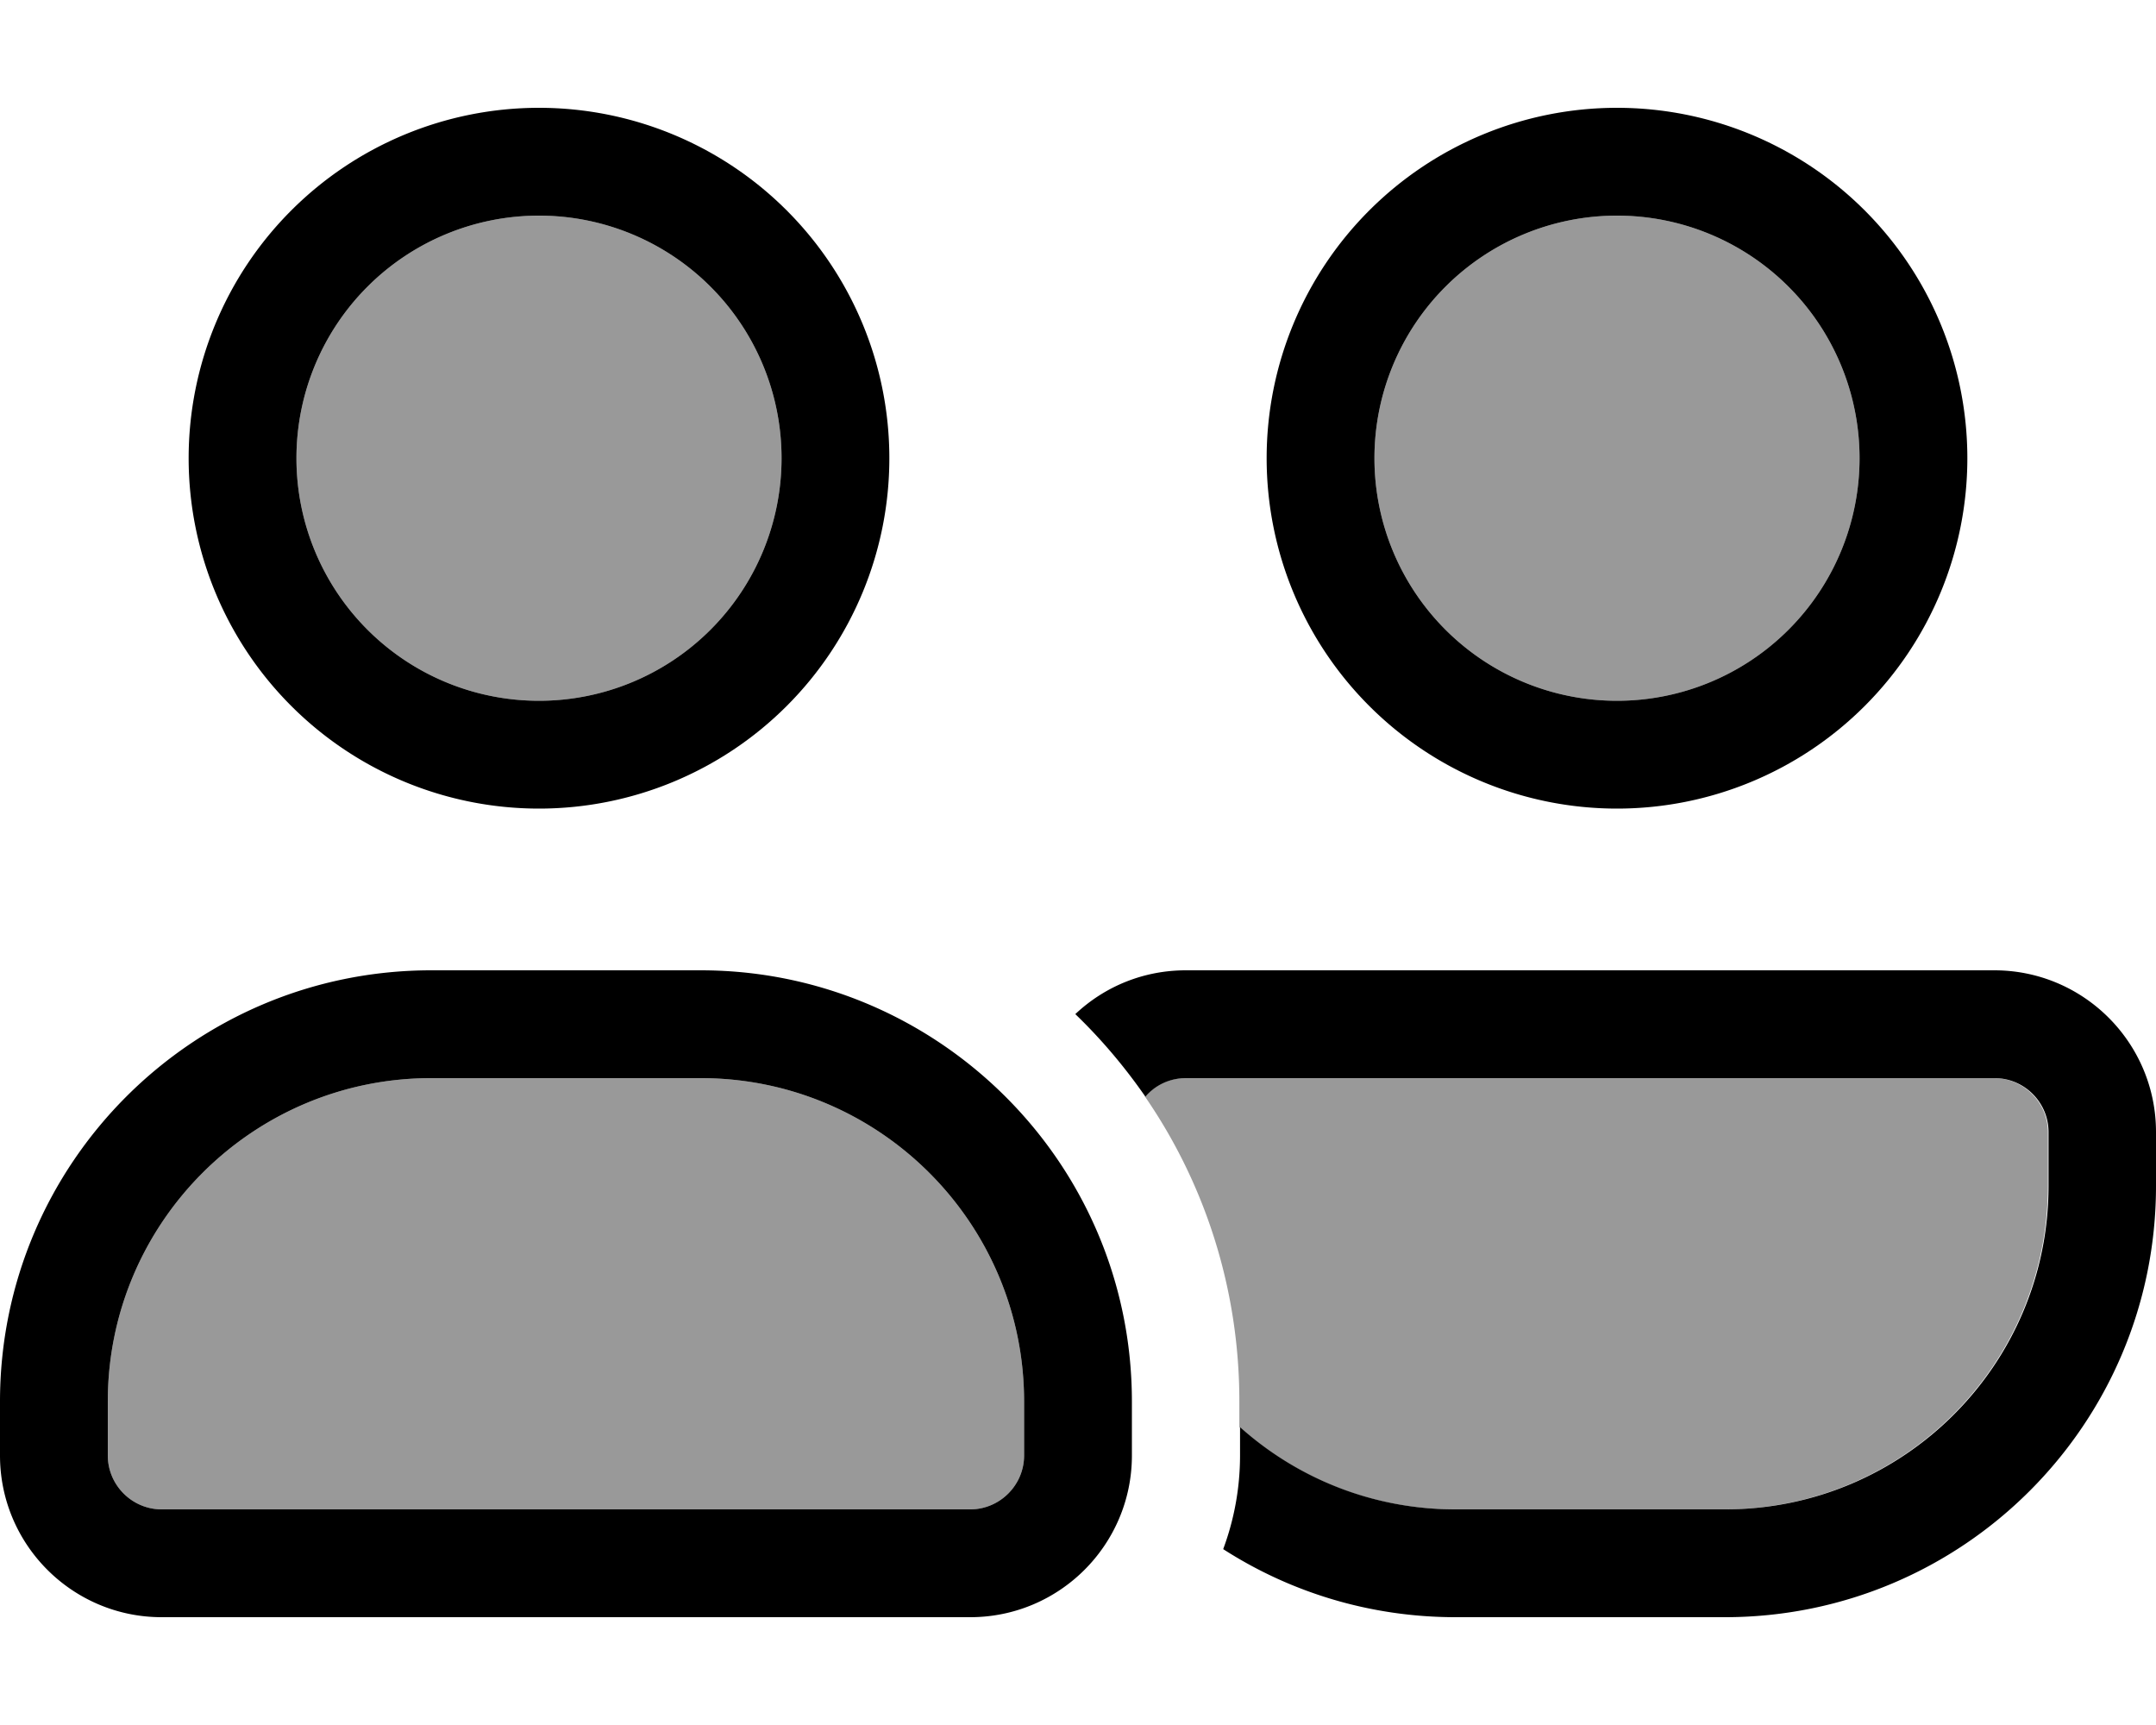
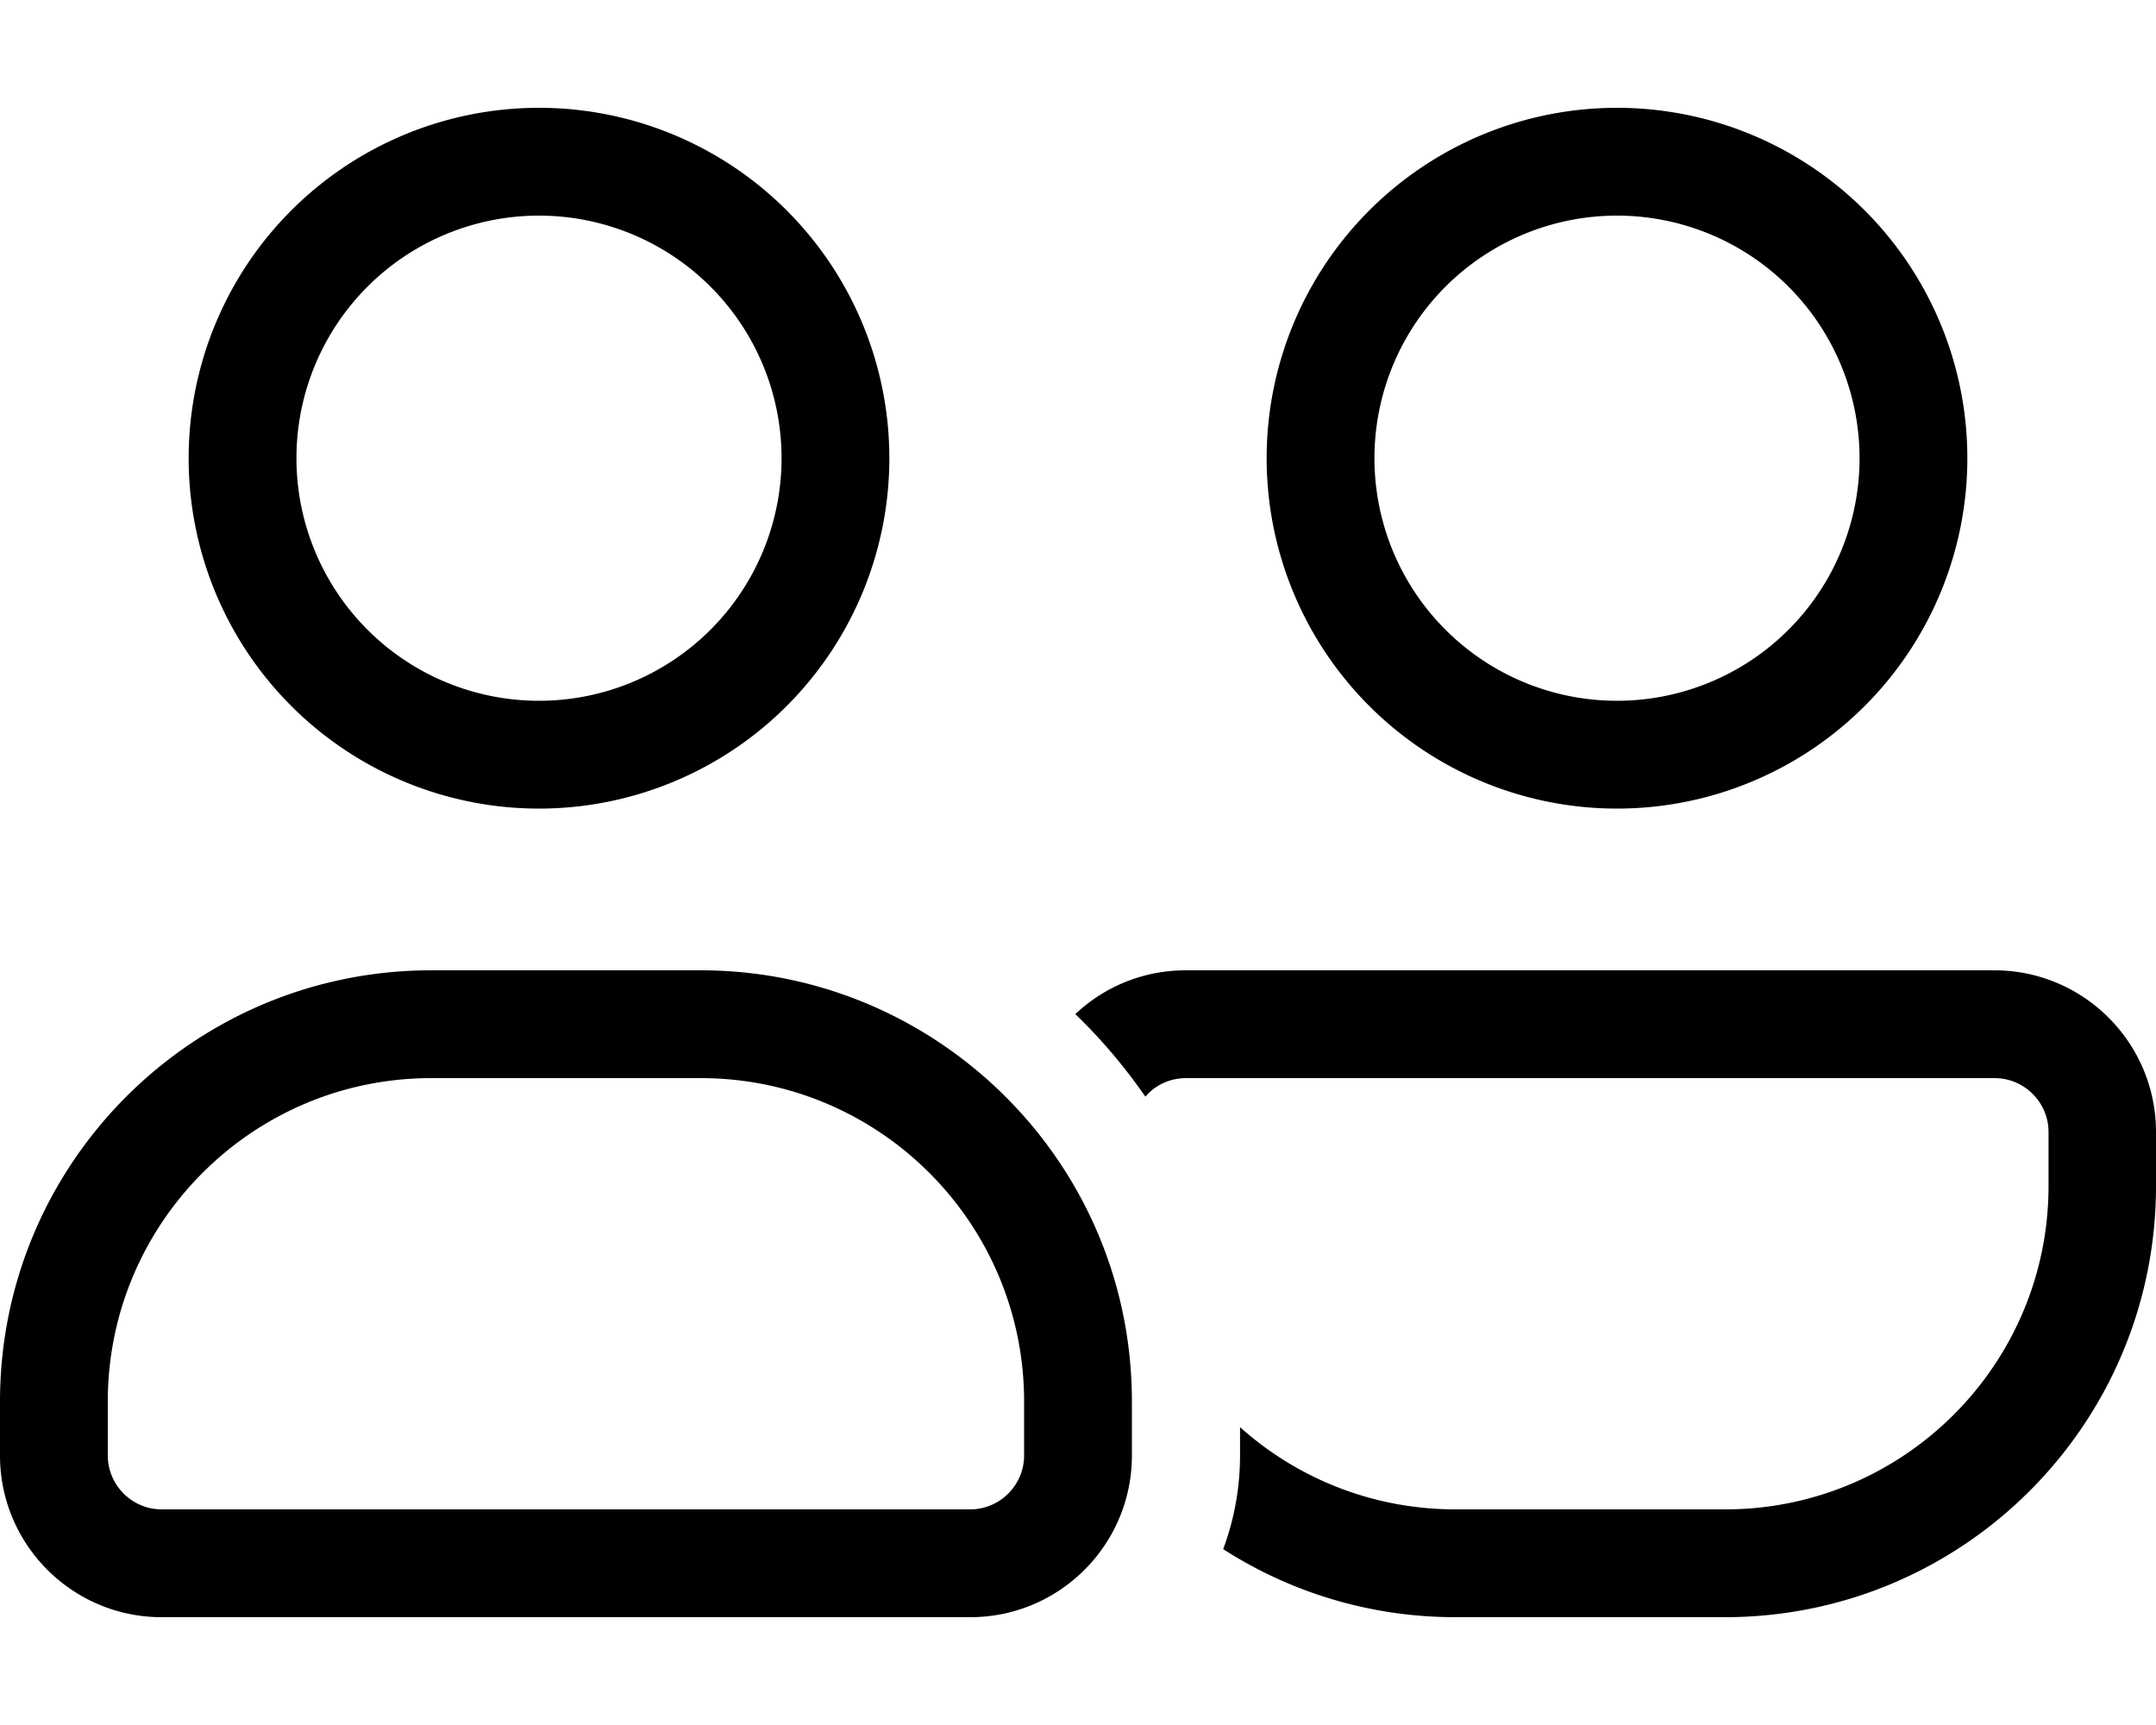
<svg xmlns="http://www.w3.org/2000/svg" viewBox="0 0 640 512">
  <defs>
    <style>.fa-secondary{opacity:.4}</style>
  </defs>
-   <path class="fa-secondary" d="M32 416l0 16c0 8.8 7.2 16 16 16l240 0c8.8 0 16-7.2 16-16l0-16c0-53-43-96-96-96l-80 0c-53 0-96 43-96 96zM88 136a72 72 0 1 0 144 0A72 72 0 1 0 88 136zM339.9 325.5c17.7 25.7 28 56.9 28 90.5c0 5.3 0 10.7 0 16c0-2.8 0-5.6 0-8.4c17 15.2 39.4 24.4 64 24.4l80 0c53 0 96-43 96-96l0-16c0-8.8-7.2-16-16-16l-240 0c-4.8 0-9.1 2.1-12.1 5.5zM408 136a72 72 0 1 0 144 0 72 72 0 1 0 -144 0z" />
  <path class="fa-primary" d="M88 136a72 72 0 1 1 144 0A72 72 0 1 1 88 136zm176 0A104 104 0 1 0 56 136a104 104 0 1 0 208 0zm144 0a72 72 0 1 1 144 0 72 72 0 1 1 -144 0zm176 0a104 104 0 1 0 -208 0 104 104 0 1 0 208 0zM208 320c53 0 96 43 96 96l0 16c0 8.8-7.2 16-16 16L48 448c-8.8 0-16-7.2-16-16l0-16c0-53 43-96 96-96l80 0zm-80-32C57.3 288 0 345.3 0 416l0 16c0 26.5 21.5 48 48 48l240 0c26.5 0 48-21.5 48-48l0-16c0-32.4-12-61.9-31.8-84.4C280.7 304.9 246.3 288 208 288l-80 0zM432 480l80 0c70.7 0 128-57.3 128-128l0-16c0-26.5-21.5-48-48-48l-240 0c-12.7 0-24.2 4.9-32.8 13c7.7 7.4 14.7 15.7 20.8 24.5c2.9-3.4 7.2-5.5 12.1-5.5l240 0c8.8 0 16 7.2 16 16l0 16c0 53-43 96-96 96l-80 0c-24.6 0-47-9.2-64-24.4l0 8.4c0 9.8-1.8 19.2-5 27.8c19.9 12.8 43.6 20.2 69 20.2z" />
</svg>